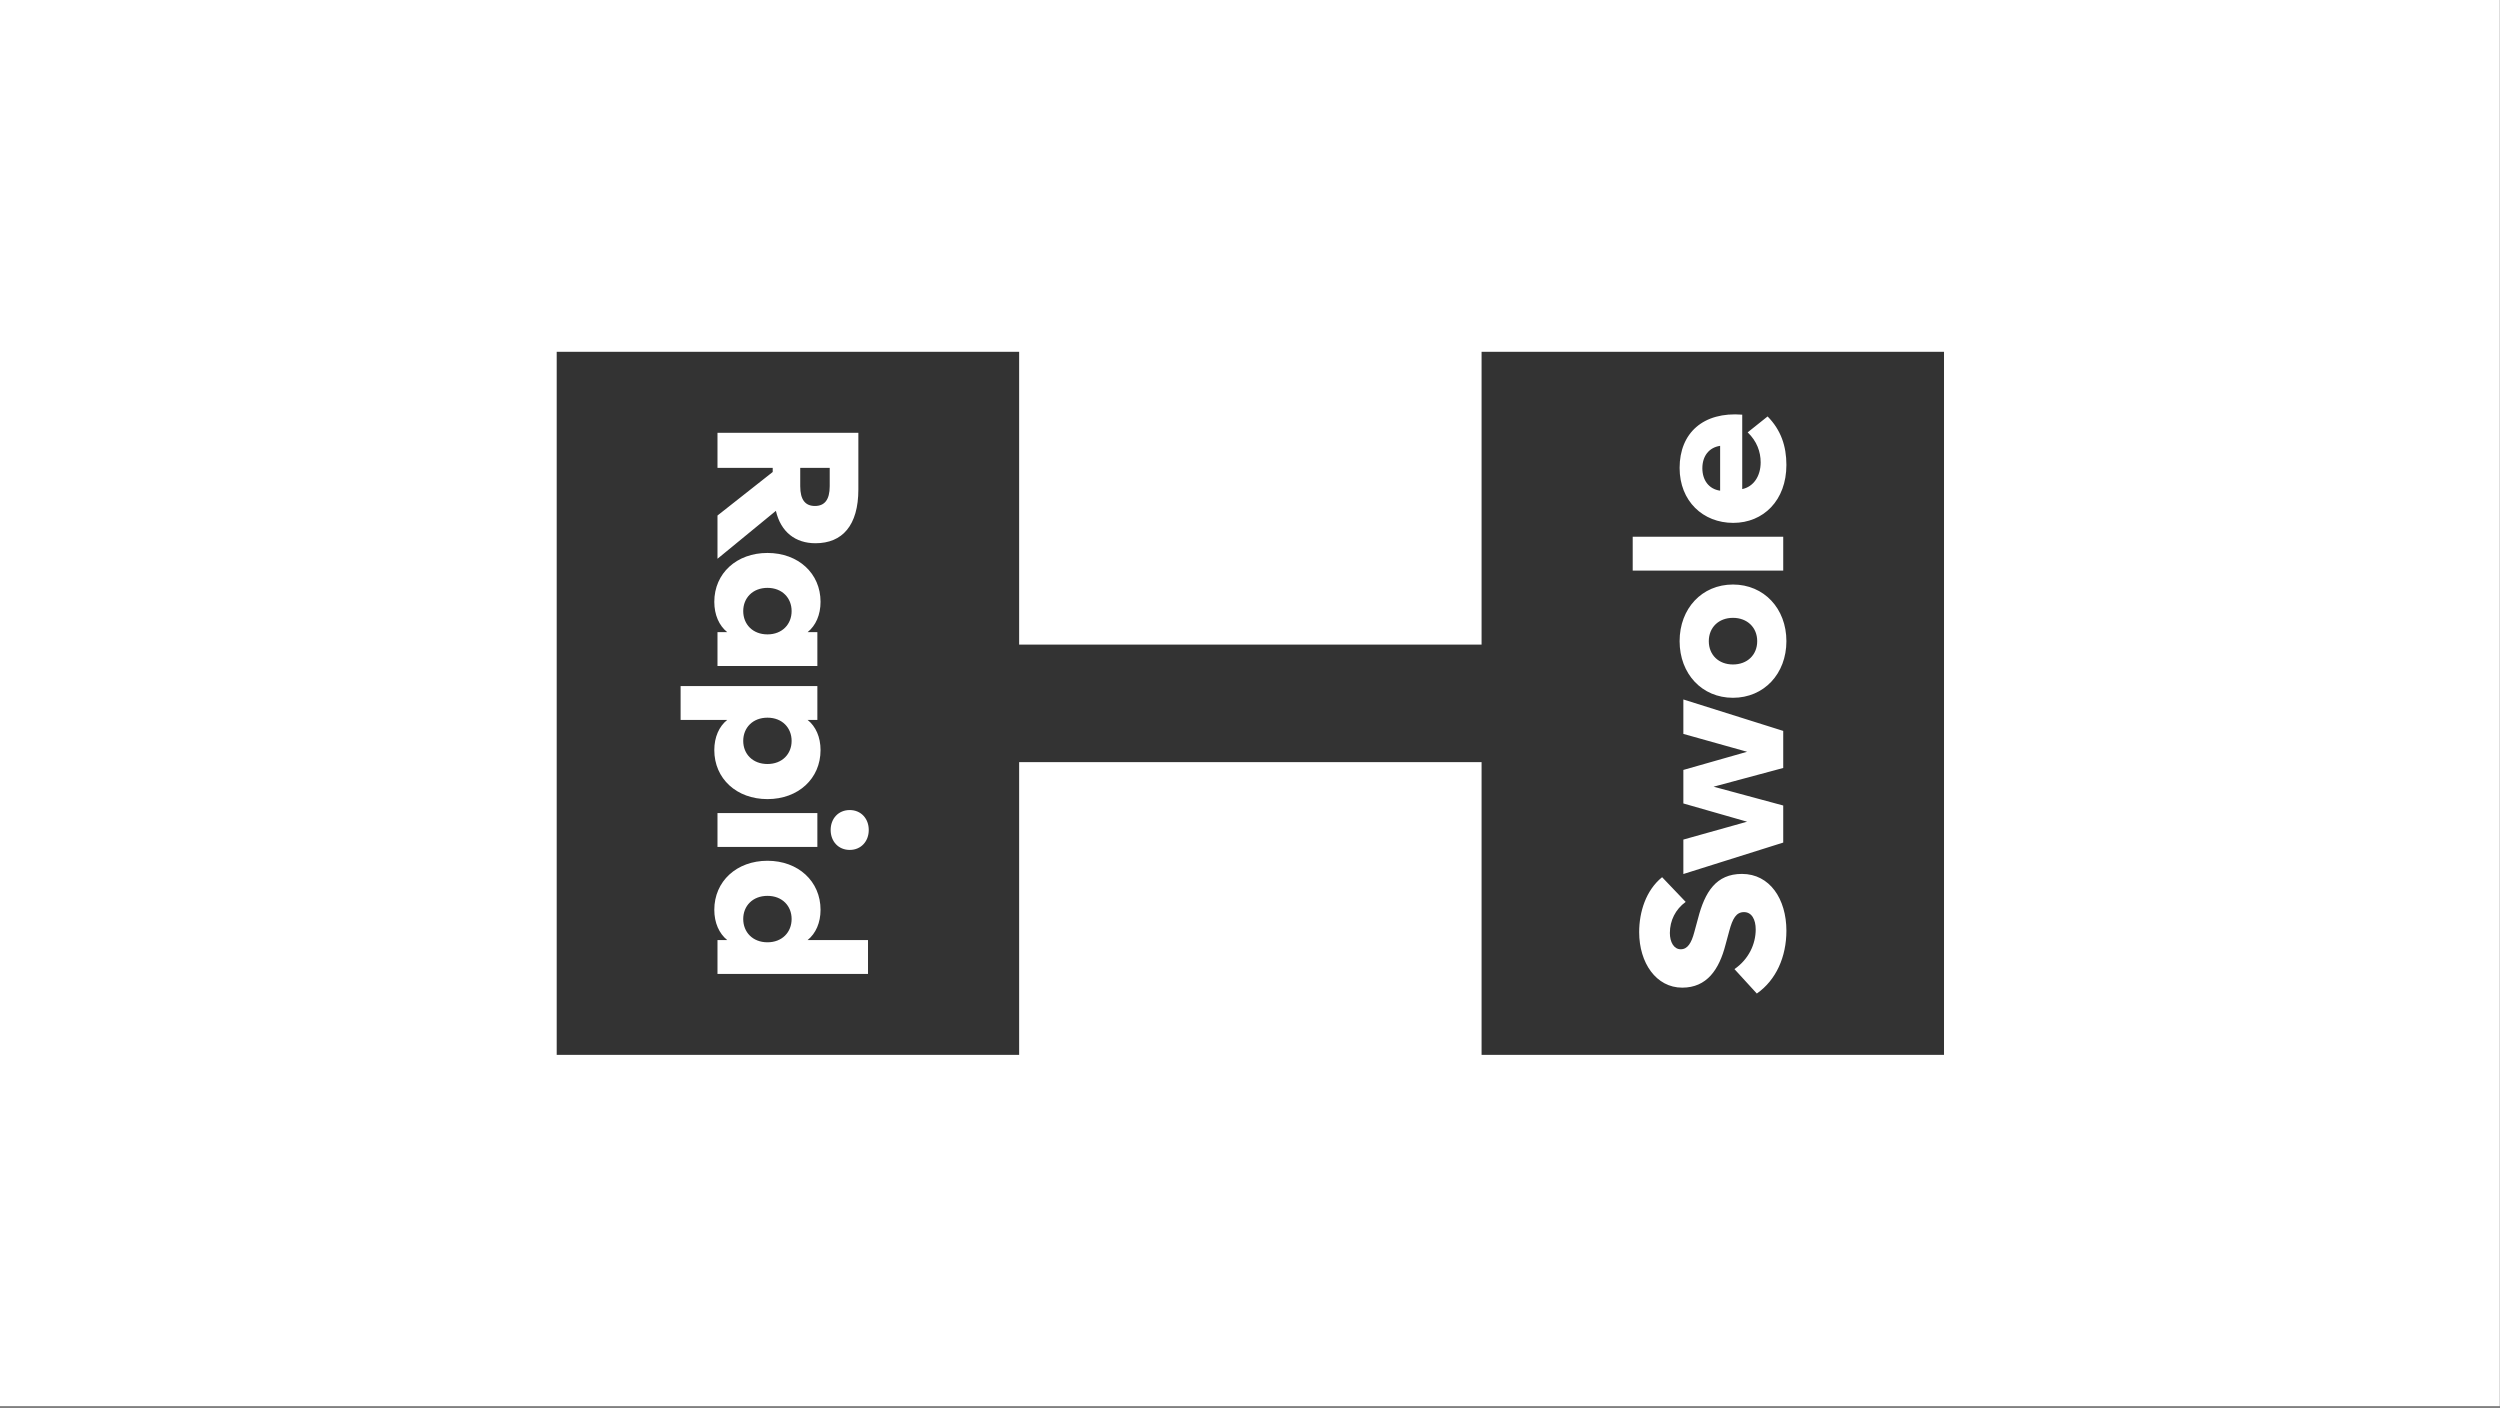
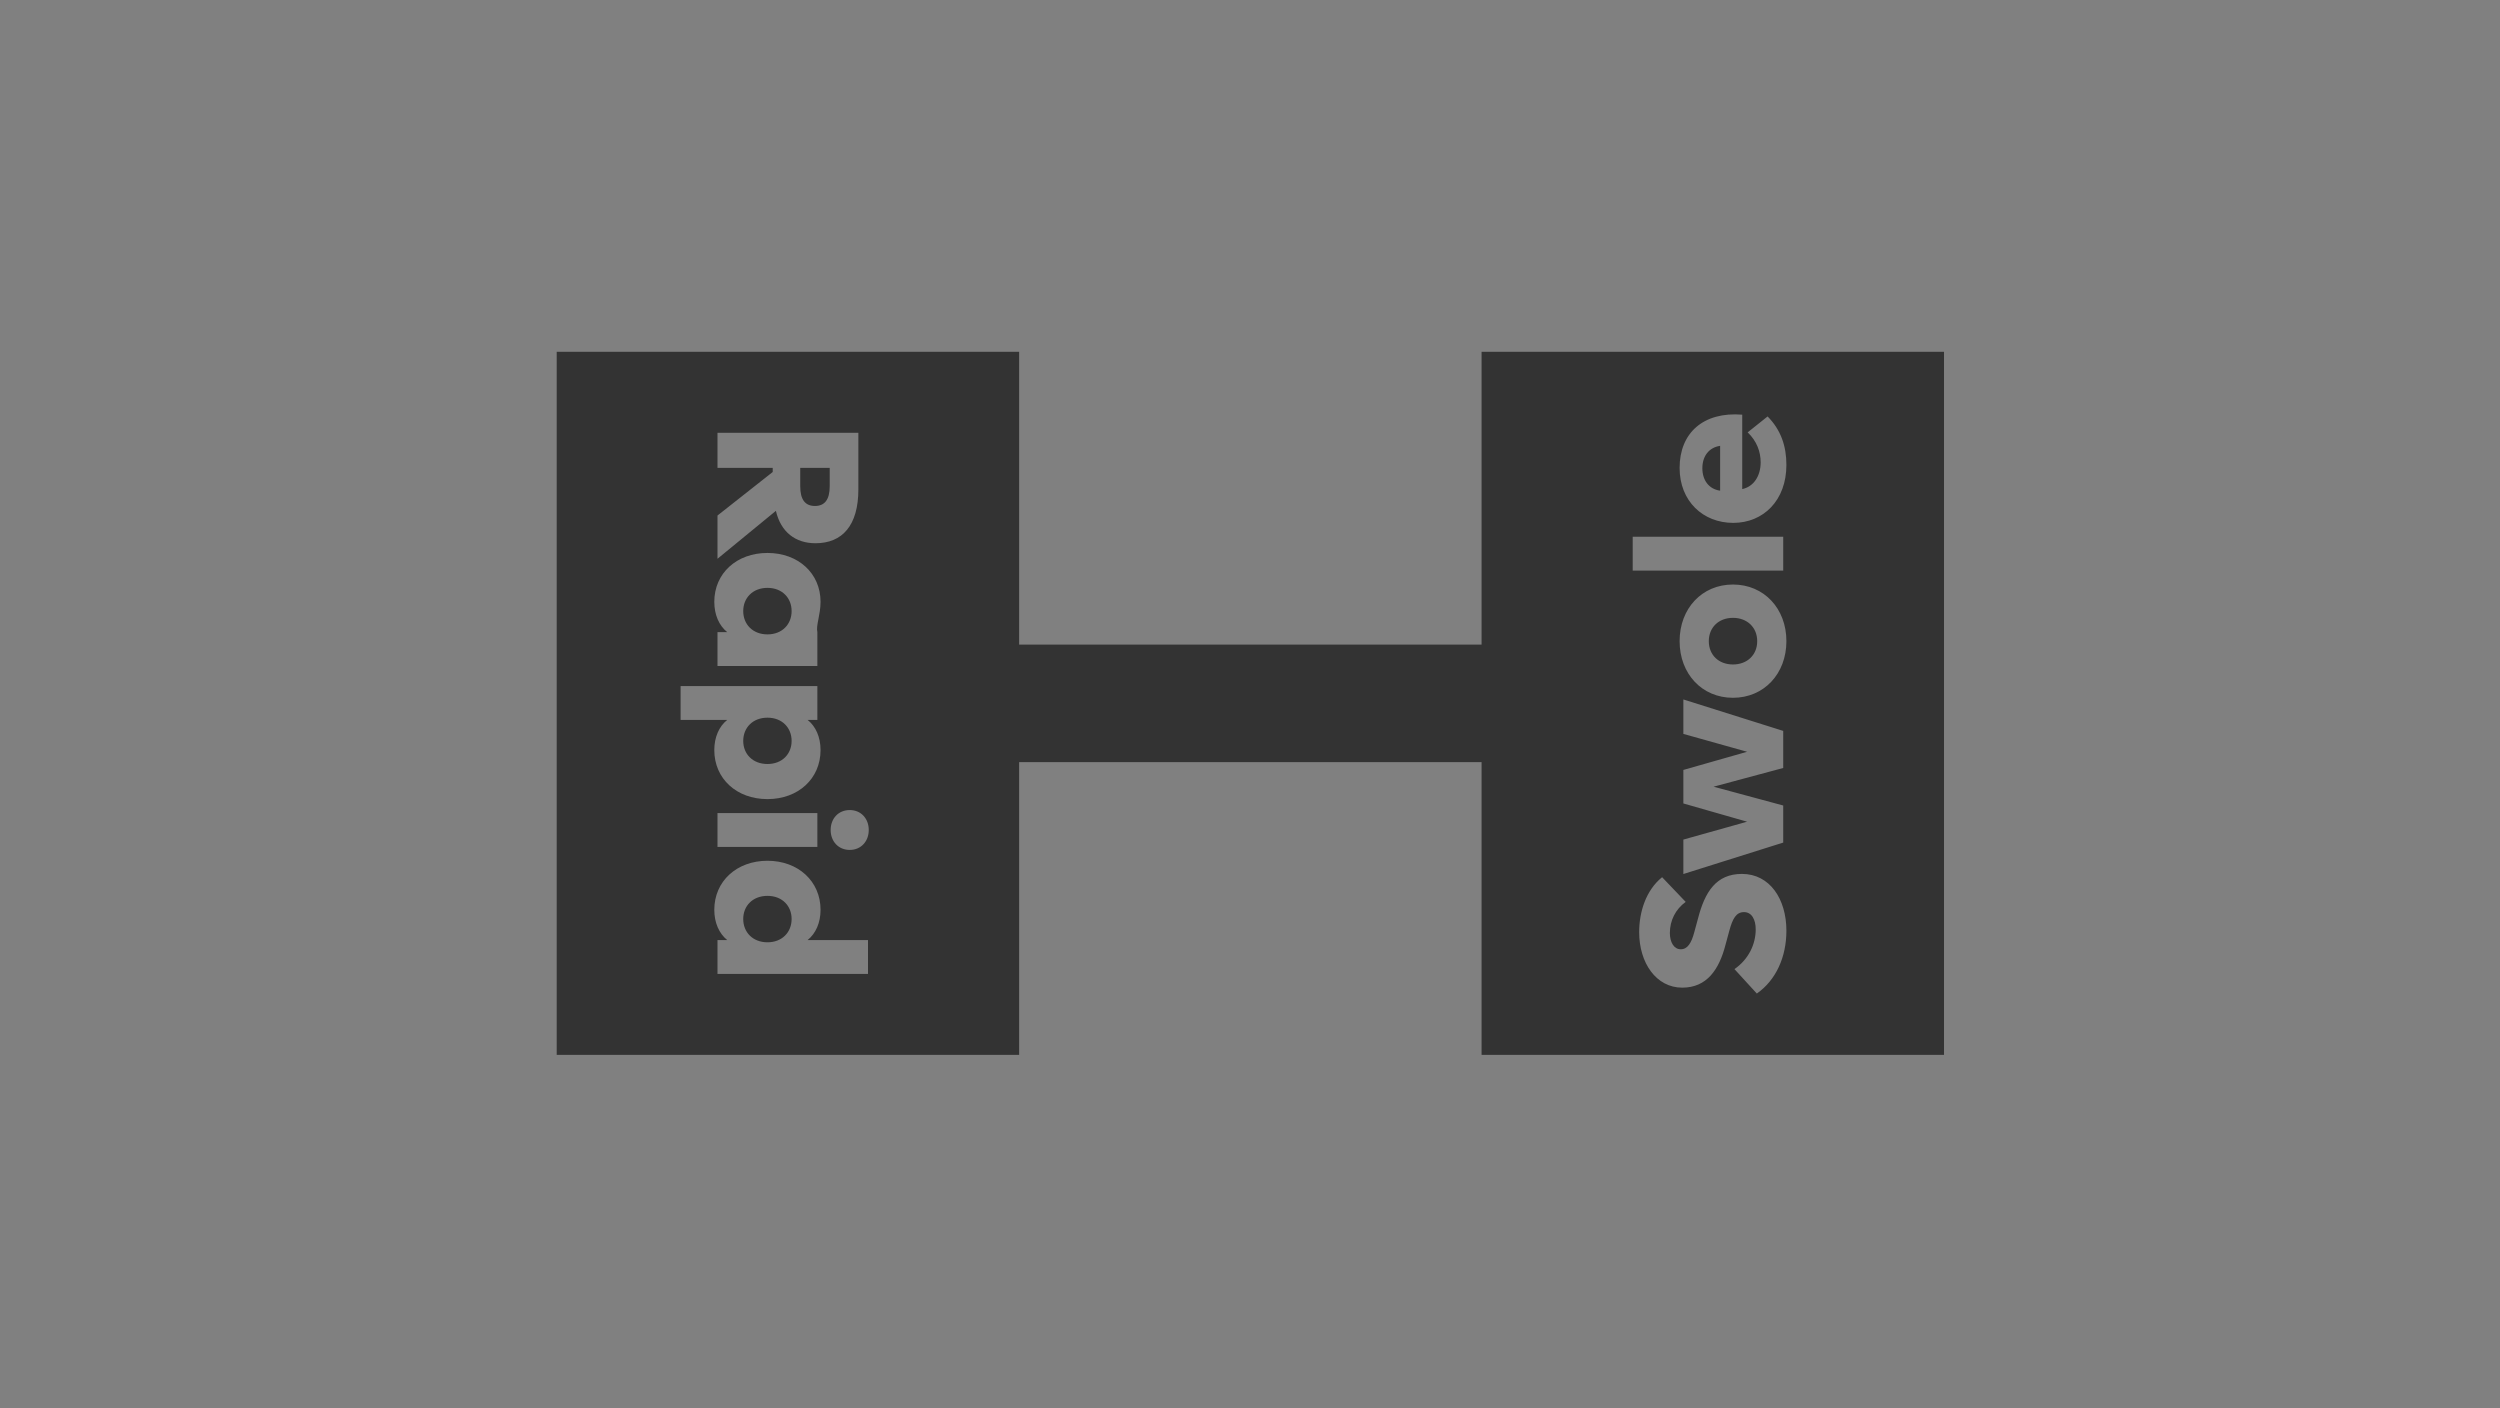
<svg xmlns="http://www.w3.org/2000/svg" width="100%" height="100%" viewBox="0 0 939 529" version="1.1" xml:space="preserve" style="fill-rule:evenodd;clip-rule:evenodd;stroke-linejoin:round;stroke-miterlimit:2;">
  <rect x="0" y="0" width="939" height="529" fill="#808080" stroke="none" />
  <g id="RapidSwole-Logotype--White---Black-">
-     <rect id="Background" x="0" y="0" width="938.9" height="528.131" style="fill:white;" />
    <g transform="matrix(1,0,0,1,469.45,264.066)">
      <g transform="matrix(1,0,0,1,-392.553,-264.066)">
        <g transform="matrix(3.864,0,0,3.864,-2888.57,-1857.5)">
          <g id="RapidSwole-Logotype--Black-">
            <g id="Elements">
-               <path d="M826.724,554.802L826.724,583.261L781.773,583.261L781.773,514.917L826.724,514.917L826.724,543.376L871.675,543.376L871.675,514.917L916.626,514.917L916.626,583.261L871.675,583.261L871.675,554.802L826.724,554.802ZM797.092,569.158C797.092,570.413 797.556,571.46 798.348,572.097L797.402,572.097L797.402,575.391L812.033,575.391L812.033,572.097L806.164,572.097C806.956,571.46 807.42,570.413 807.42,569.158C807.42,566.383 805.245,564.39 802.261,564.39C799.267,564.39 797.092,566.383 797.092,569.158ZM799.904,570.05C799.904,568.785 800.814,567.802 802.261,567.802C803.698,567.802 804.608,568.785 804.608,570.05C804.608,571.323 803.698,572.315 802.261,572.315C800.814,572.315 799.904,571.323 799.904,570.05ZM808.402,561.398C808.402,562.499 809.148,563.336 810.258,563.336C811.359,563.336 812.106,562.499 812.106,561.398C812.106,560.297 811.359,559.46 810.258,559.46C809.148,559.46 808.402,560.297 808.402,561.398ZM797.092,539.219C797.092,540.484 797.556,541.53 798.348,542.167L797.402,542.167L797.402,545.461L807.11,545.461L807.11,542.167L806.164,542.167C806.956,541.53 807.42,540.484 807.42,539.219C807.42,536.444 805.245,534.469 802.261,534.469C799.267,534.469 797.092,536.444 797.092,539.219ZM799.904,540.12C799.904,538.855 800.814,537.863 802.261,537.863C803.698,537.863 804.608,538.855 804.608,540.12C804.608,541.393 803.698,542.385 802.261,542.385C800.814,542.385 799.904,541.393 799.904,540.12ZM797.092,553.63C797.092,556.414 799.267,558.397 802.261,558.397C805.245,558.397 807.42,556.414 807.42,553.63C807.42,552.374 806.956,551.328 806.164,550.7L807.11,550.7L807.11,547.406L793.817,547.406L793.817,550.7L798.348,550.7C797.556,551.328 797.092,552.374 797.092,553.63ZM799.904,552.738C799.904,551.473 800.814,550.481 802.261,550.481C803.698,550.481 804.608,551.473 804.608,552.738C804.608,554.003 803.698,554.985 802.261,554.985C800.814,554.985 799.904,554.003 799.904,552.738ZM797.402,559.751L797.402,563.045L807.11,563.045L807.11,559.751L797.402,559.751ZM797.402,522.788L797.402,526.2L802.77,526.2L802.77,526.6L797.402,530.831L797.402,535.035L803.079,530.376C803.562,532.451 804.99,533.525 806.928,533.525C809.54,533.525 811.096,531.796 811.096,528.293L811.096,522.788L797.402,522.788ZM805.445,526.2L808.311,526.2L808.311,527.983C808.311,529.312 807.802,529.903 806.874,529.903C805.946,529.903 805.445,529.312 805.445,527.983L805.445,526.2ZM900.997,562.622L900.997,559.019L894.228,557.19L900.997,555.37L900.997,551.767L891.289,548.71L891.289,552.058L897.485,553.796L891.289,555.561L891.289,558.819L897.485,560.593L891.289,562.331L891.289,565.679L900.997,562.622ZM901.306,525.913C901.306,524.075 900.77,522.51 899.478,521.2L897.54,522.747C898.431,523.593 898.804,524.64 898.804,525.659C898.804,527.014 898.104,528.033 897.012,528.261L897.012,521.027C893.218,520.727 890.925,522.811 890.925,526.205C890.925,529.435 893.199,531.546 896.138,531.546C899.068,531.546 901.306,529.362 901.306,525.913ZM894.864,528.416C893.754,528.261 893.136,527.378 893.136,526.232C893.136,525.085 893.754,524.221 894.864,524.057L894.864,528.416ZM901.306,543.043C901.306,539.868 899.123,537.538 896.111,537.538C893.099,537.538 890.925,539.868 890.925,543.043C890.925,546.219 893.099,548.548 896.111,548.548C899.123,548.548 901.306,546.219 901.306,543.043ZM898.468,543.043C898.468,544.381 897.503,545.309 896.111,545.309C894.719,545.309 893.763,544.381 893.763,543.043C893.763,541.715 894.719,540.777 896.111,540.777C897.503,540.777 898.468,541.715 898.468,543.043ZM901.306,571.191C901.306,568.116 899.696,565.668 896.984,565.668C894.473,565.668 893.381,567.424 892.717,569.99L892.353,571.328C892.071,572.393 891.698,572.993 891.034,572.993C890.36,572.993 889.978,572.283 889.978,571.41C889.978,570.2 890.524,569.108 891.516,568.389L889.223,565.987C887.64,567.27 886.994,569.381 886.994,571.328C886.994,574.321 888.65,576.724 891.179,576.724C893.563,576.724 894.764,574.986 895.392,572.538L895.747,571.228C896.075,569.999 896.429,569.381 897.185,569.381C897.94,569.381 898.322,570.109 898.322,571.064C898.322,572.483 897.649,573.958 896.257,574.922L898.431,577.297C900.306,575.987 901.306,573.73 901.306,571.191ZM900.997,536.184L900.997,532.89L886.366,532.89L886.366,536.184L900.997,536.184Z" style="fill:rgb(51,51,51);" />
+               <path d="M826.724,554.802L826.724,583.261L781.773,583.261L781.773,514.917L826.724,514.917L826.724,543.376L871.675,543.376L871.675,514.917L916.626,514.917L916.626,583.261L871.675,583.261L871.675,554.802L826.724,554.802ZM797.092,569.158C797.092,570.413 797.556,571.46 798.348,572.097L797.402,572.097L797.402,575.391L812.033,575.391L812.033,572.097L806.164,572.097C806.956,571.46 807.42,570.413 807.42,569.158C807.42,566.383 805.245,564.39 802.261,564.39C799.267,564.39 797.092,566.383 797.092,569.158ZM799.904,570.05C799.904,568.785 800.814,567.802 802.261,567.802C803.698,567.802 804.608,568.785 804.608,570.05C804.608,571.323 803.698,572.315 802.261,572.315C800.814,572.315 799.904,571.323 799.904,570.05ZM808.402,561.398C808.402,562.499 809.148,563.336 810.258,563.336C811.359,563.336 812.106,562.499 812.106,561.398C812.106,560.297 811.359,559.46 810.258,559.46C809.148,559.46 808.402,560.297 808.402,561.398ZM797.092,539.219C797.092,540.484 797.556,541.53 798.348,542.167L797.402,542.167L797.402,545.461L807.11,545.461L807.11,542.167C806.956,541.53 807.42,540.484 807.42,539.219C807.42,536.444 805.245,534.469 802.261,534.469C799.267,534.469 797.092,536.444 797.092,539.219ZM799.904,540.12C799.904,538.855 800.814,537.863 802.261,537.863C803.698,537.863 804.608,538.855 804.608,540.12C804.608,541.393 803.698,542.385 802.261,542.385C800.814,542.385 799.904,541.393 799.904,540.12ZM797.092,553.63C797.092,556.414 799.267,558.397 802.261,558.397C805.245,558.397 807.42,556.414 807.42,553.63C807.42,552.374 806.956,551.328 806.164,550.7L807.11,550.7L807.11,547.406L793.817,547.406L793.817,550.7L798.348,550.7C797.556,551.328 797.092,552.374 797.092,553.63ZM799.904,552.738C799.904,551.473 800.814,550.481 802.261,550.481C803.698,550.481 804.608,551.473 804.608,552.738C804.608,554.003 803.698,554.985 802.261,554.985C800.814,554.985 799.904,554.003 799.904,552.738ZM797.402,559.751L797.402,563.045L807.11,563.045L807.11,559.751L797.402,559.751ZM797.402,522.788L797.402,526.2L802.77,526.2L802.77,526.6L797.402,530.831L797.402,535.035L803.079,530.376C803.562,532.451 804.99,533.525 806.928,533.525C809.54,533.525 811.096,531.796 811.096,528.293L811.096,522.788L797.402,522.788ZM805.445,526.2L808.311,526.2L808.311,527.983C808.311,529.312 807.802,529.903 806.874,529.903C805.946,529.903 805.445,529.312 805.445,527.983L805.445,526.2ZM900.997,562.622L900.997,559.019L894.228,557.19L900.997,555.37L900.997,551.767L891.289,548.71L891.289,552.058L897.485,553.796L891.289,555.561L891.289,558.819L897.485,560.593L891.289,562.331L891.289,565.679L900.997,562.622ZM901.306,525.913C901.306,524.075 900.77,522.51 899.478,521.2L897.54,522.747C898.431,523.593 898.804,524.64 898.804,525.659C898.804,527.014 898.104,528.033 897.012,528.261L897.012,521.027C893.218,520.727 890.925,522.811 890.925,526.205C890.925,529.435 893.199,531.546 896.138,531.546C899.068,531.546 901.306,529.362 901.306,525.913ZM894.864,528.416C893.754,528.261 893.136,527.378 893.136,526.232C893.136,525.085 893.754,524.221 894.864,524.057L894.864,528.416ZM901.306,543.043C901.306,539.868 899.123,537.538 896.111,537.538C893.099,537.538 890.925,539.868 890.925,543.043C890.925,546.219 893.099,548.548 896.111,548.548C899.123,548.548 901.306,546.219 901.306,543.043ZM898.468,543.043C898.468,544.381 897.503,545.309 896.111,545.309C894.719,545.309 893.763,544.381 893.763,543.043C893.763,541.715 894.719,540.777 896.111,540.777C897.503,540.777 898.468,541.715 898.468,543.043ZM901.306,571.191C901.306,568.116 899.696,565.668 896.984,565.668C894.473,565.668 893.381,567.424 892.717,569.99L892.353,571.328C892.071,572.393 891.698,572.993 891.034,572.993C890.36,572.993 889.978,572.283 889.978,571.41C889.978,570.2 890.524,569.108 891.516,568.389L889.223,565.987C887.64,567.27 886.994,569.381 886.994,571.328C886.994,574.321 888.65,576.724 891.179,576.724C893.563,576.724 894.764,574.986 895.392,572.538L895.747,571.228C896.075,569.999 896.429,569.381 897.185,569.381C897.94,569.381 898.322,570.109 898.322,571.064C898.322,572.483 897.649,573.958 896.257,574.922L898.431,577.297C900.306,575.987 901.306,573.73 901.306,571.191ZM900.997,536.184L900.997,532.89L886.366,532.89L886.366,536.184L900.997,536.184Z" style="fill:rgb(51,51,51);" />
            </g>
          </g>
        </g>
      </g>
    </g>
  </g>
</svg>